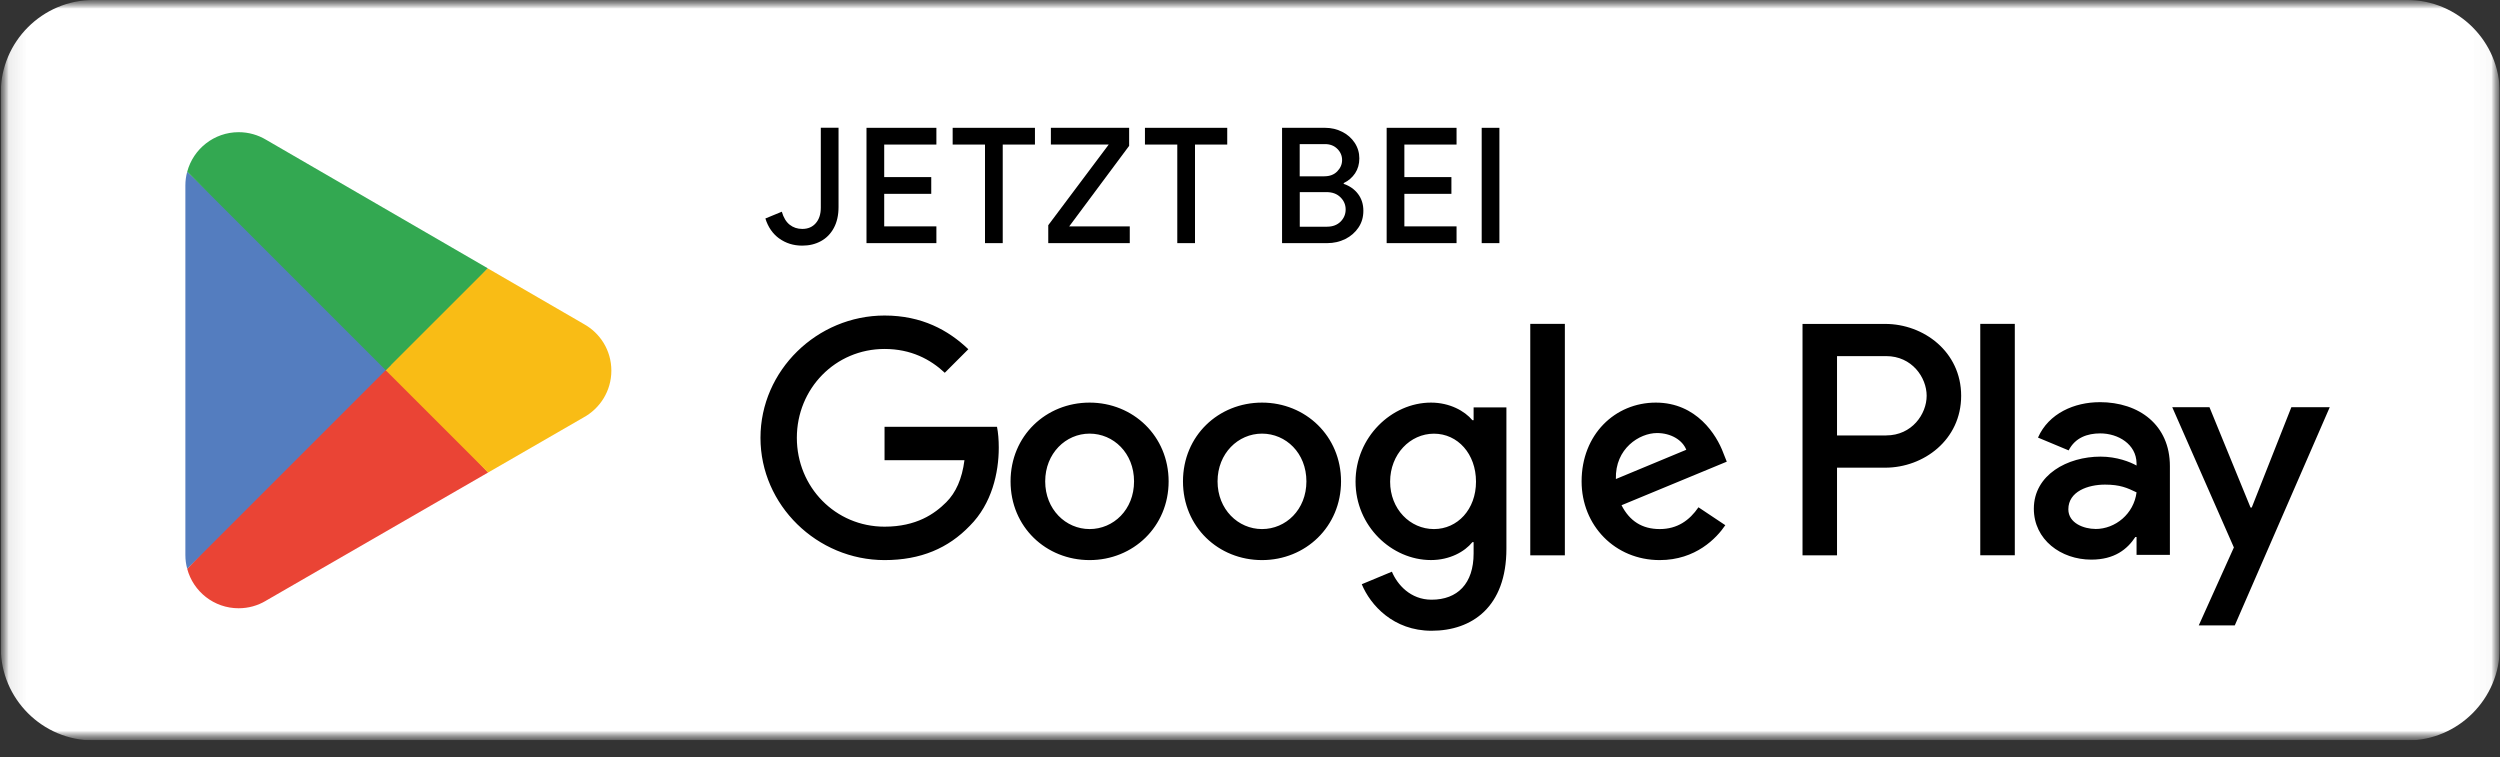
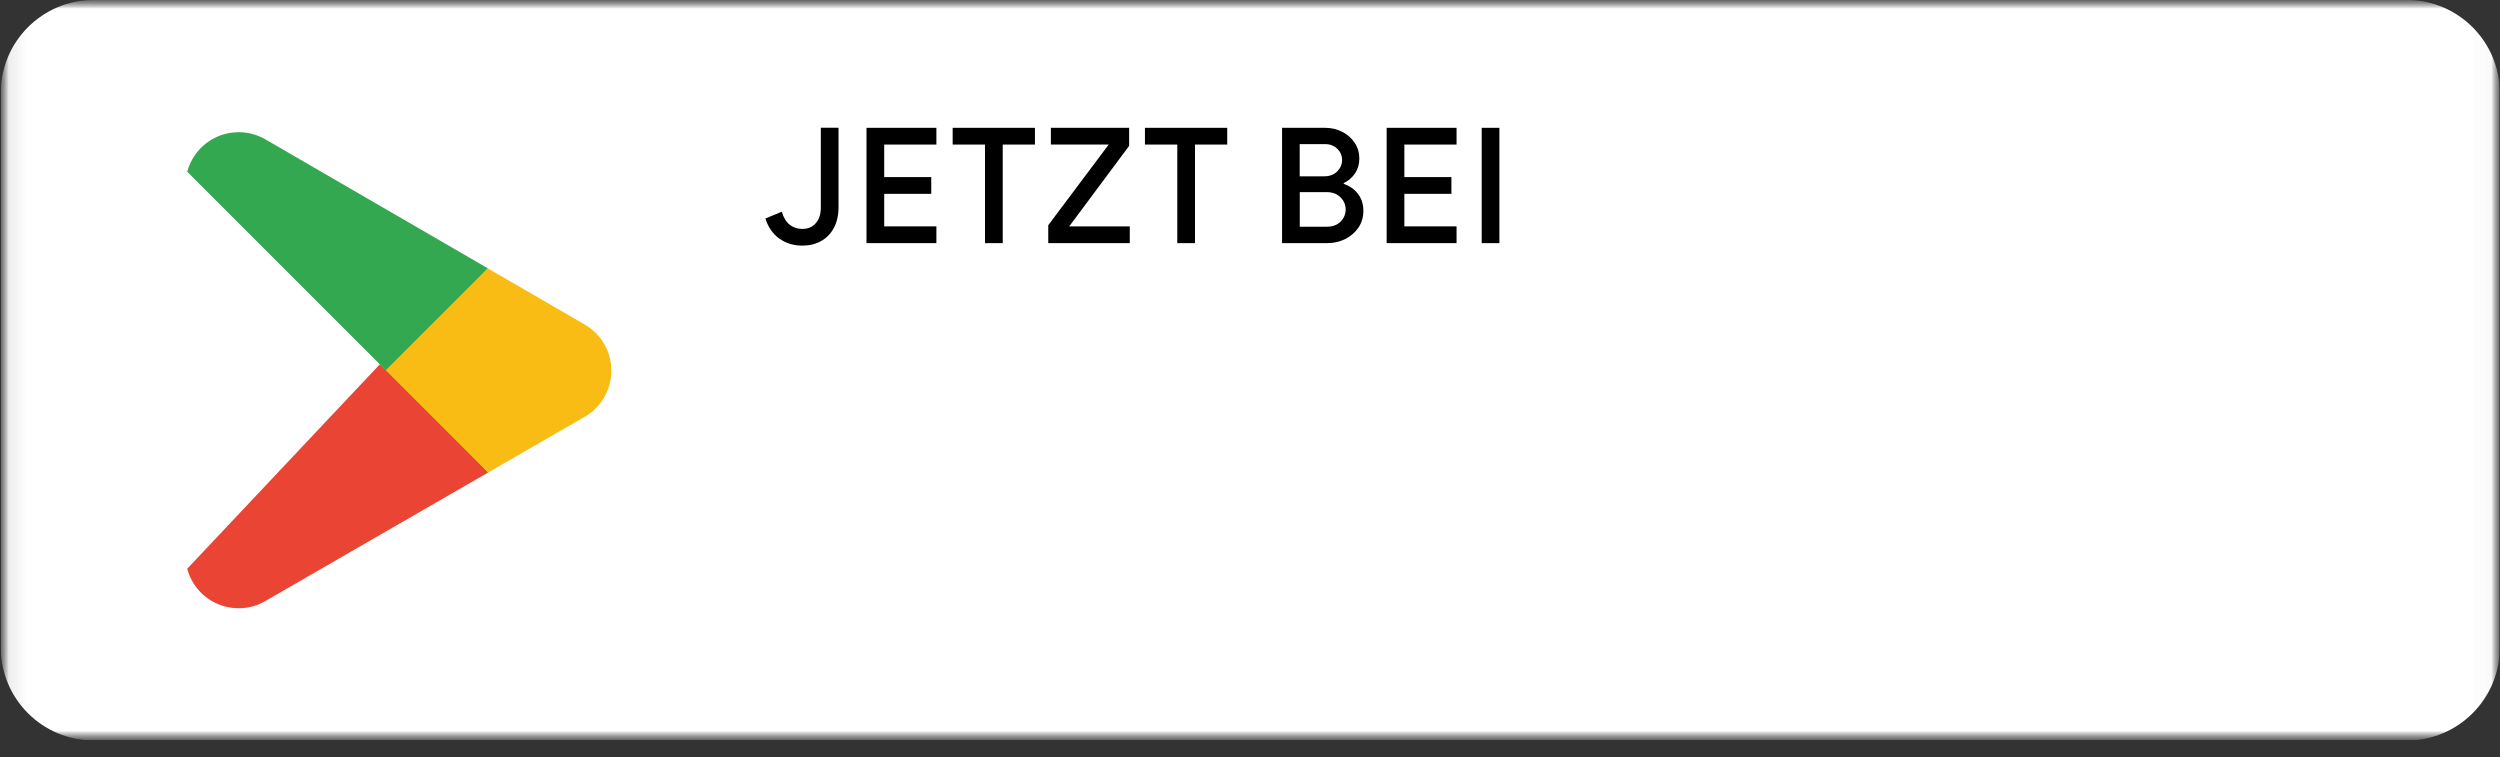
<svg xmlns="http://www.w3.org/2000/svg" width="142" height="43" viewBox="0 0 142 43" fill="none">
  <rect x="0" y="0" width="142" height="43" fill="#333333" stroke="none" />
  <g clip-path="url(#clip0_6289_10717)">
    <mask id="mask0_6289_10717" style="mask-type:luminance" maskUnits="userSpaceOnUse" x="0" y="0" width="142" height="43">
      <path d="M141.983 0H0.045V42.056H141.983V0Z" fill="white" />
    </mask>
    <g mask="url(#mask0_6289_10717)">
      <mask id="mask1_6289_10717" style="mask-type:luminance" maskUnits="userSpaceOnUse" x="0" y="0" width="142" height="43">
        <path d="M141.983 0H0.045V42.056H141.983V0Z" fill="white" />
      </mask>
      <g mask="url(#mask1_6289_10717)">
        <path d="M136.726 42.056H5.303C2.411 42.056 0.045 39.69 0.045 36.799V5.258C0.045 2.366 2.411 0 5.303 0H136.728C139.619 0 141.986 2.366 141.986 5.258V36.801C141.986 39.692 139.619 42.059 136.728 42.059" fill="white" />
-         <path d="M71.682 22.868C69.21 22.868 67.193 24.749 67.193 27.342C67.193 29.934 69.208 31.813 71.682 31.813C74.156 31.813 76.171 29.915 76.171 27.342C76.171 24.769 74.156 22.868 71.682 22.868ZM71.682 30.051C70.326 30.051 69.157 28.933 69.157 27.342C69.157 25.751 70.326 24.63 71.682 24.63C73.038 24.63 74.204 25.731 74.204 27.342C74.204 28.952 73.035 30.051 71.682 30.051ZM61.889 22.868C59.417 22.868 57.4 24.749 57.4 27.342C57.4 29.934 59.415 31.813 61.889 31.813C64.363 31.813 66.378 29.915 66.378 27.342C66.378 24.769 64.361 22.868 61.889 22.868ZM61.889 30.051C60.535 30.051 59.367 28.933 59.367 27.342C59.367 25.751 60.535 24.63 61.889 24.63C63.242 24.63 64.414 25.731 64.414 27.342C64.414 28.952 63.245 30.051 61.889 30.051ZM50.242 24.241V26.138H54.781C54.645 27.206 54.291 27.983 53.748 28.526C53.087 29.187 52.054 29.915 50.242 29.915C47.447 29.915 45.261 27.663 45.261 24.868C45.261 22.073 47.445 19.821 50.242 19.821C51.749 19.821 52.85 20.412 53.663 21.174L55.001 19.836C53.865 18.753 52.358 17.922 50.242 17.922C46.414 17.922 43.195 21.04 43.195 24.868C43.195 28.695 46.414 31.813 50.242 31.813C52.307 31.813 53.865 31.134 55.087 29.864C56.339 28.612 56.73 26.849 56.73 25.426C56.73 24.984 56.697 24.58 56.629 24.241H50.244H50.242ZM97.879 25.714C97.505 24.714 96.372 22.868 94.052 22.868C91.731 22.868 89.835 24.681 89.835 27.342C89.835 29.849 91.731 31.813 94.271 31.813C96.321 31.813 97.505 30.561 97.998 29.831L96.473 28.814C95.963 29.559 95.271 30.051 94.271 30.051C93.272 30.051 92.56 29.594 92.103 28.697L98.081 26.223L97.879 25.716V25.714ZM91.782 27.206C91.731 25.476 93.12 24.597 94.12 24.597C94.9 24.597 95.561 24.986 95.781 25.547L91.784 27.208L91.782 27.206ZM86.919 31.541H88.884V18.397H86.919V31.541ZM83.701 23.868H83.632C83.193 23.343 82.345 22.868 81.279 22.868C79.043 22.868 76.995 24.832 76.995 27.357C76.995 29.882 79.045 31.811 81.279 31.811C82.347 31.811 83.193 31.336 83.632 30.794H83.701V31.437C83.701 33.149 82.787 34.063 81.312 34.063C80.11 34.063 79.363 33.199 79.06 32.472L77.348 33.184C77.838 34.37 79.144 35.827 81.312 35.827C83.615 35.827 85.564 34.472 85.564 31.169V23.141H83.701V23.87V23.868ZM81.448 30.051C80.093 30.051 78.959 28.917 78.959 27.359C78.959 25.802 80.093 24.633 81.448 24.633C82.804 24.633 83.837 25.784 83.837 27.359C83.837 28.935 82.787 30.051 81.448 30.051ZM107.083 18.399H102.383V31.543H104.343V26.564H107.083C109.258 26.564 111.394 24.988 111.394 22.482C111.394 19.974 109.256 18.399 107.083 18.399ZM107.134 24.734H104.343V20.227H107.134C108.601 20.227 109.434 21.442 109.434 22.479C109.434 23.516 108.601 24.732 107.134 24.732M119.258 22.844C117.838 22.844 116.366 23.47 115.758 24.855L117.5 25.582C117.871 24.855 118.566 24.617 119.293 24.617C120.308 24.617 121.338 25.226 121.356 26.307V26.443C121 26.241 120.24 25.936 119.31 25.936C117.434 25.936 115.522 26.966 115.522 28.895C115.522 30.655 117.063 31.787 118.785 31.787C120.106 31.787 120.831 31.196 121.288 30.501H121.356V31.516H123.25V26.476C123.25 24.143 121.51 22.842 119.26 22.842M119.023 30.044C118.379 30.044 117.482 29.724 117.482 28.928C117.482 27.913 118.599 27.526 119.563 27.526C120.424 27.526 120.831 27.713 121.356 27.966C121.204 29.183 120.156 30.047 119.023 30.047M130.149 23.13L127.899 28.829H127.831L125.498 23.13H123.384L126.884 31.095L124.889 35.524H126.935L132.329 23.13H130.147H130.149ZM112.479 31.538H114.441V18.395H112.479V31.538Z" fill="black" />
        <path d="M21.828 20.423L10.634 32.304C10.634 32.304 10.634 32.308 10.634 32.31C10.977 33.6 12.154 34.549 13.554 34.549C14.114 34.549 14.637 34.398 15.088 34.132L15.123 34.11L27.724 26.839L21.826 20.419L21.828 20.423Z" fill="#EA4435" />
        <path d="M33.151 18.399L33.141 18.393L27.7 15.24L21.572 20.693L27.722 26.841L33.132 23.719C34.081 23.205 34.725 22.205 34.725 21.053C34.725 19.902 34.09 18.913 33.149 18.399" fill="#F9BC15" />
-         <path d="M10.633 9.753C10.565 10.002 10.529 10.263 10.529 10.531V31.525C10.529 31.796 10.565 32.055 10.633 32.303L22.21 20.726L10.63 9.753H10.633Z" fill="#547DBF" />
        <path d="M21.91 21.03L27.704 15.238L15.118 7.941C14.661 7.667 14.127 7.508 13.556 7.508C12.159 7.508 10.979 8.46 10.634 9.752C10.634 9.752 10.634 9.752 10.634 9.754L21.912 21.03H21.91Z" fill="#33A851" />
      </g>
      <path d="M44.26 13.548C43.889 13.278 43.625 12.898 43.474 12.41L44.407 12.025C44.504 12.361 44.654 12.607 44.856 12.766C45.058 12.924 45.295 13.003 45.57 13.003C45.893 13.003 46.15 12.893 46.339 12.673C46.528 12.454 46.622 12.162 46.622 11.794V7.257H47.629V11.757C47.629 12.221 47.541 12.616 47.363 12.946C47.187 13.275 46.941 13.526 46.631 13.695C46.319 13.867 45.965 13.952 45.57 13.952C45.069 13.952 44.634 13.816 44.262 13.546L44.26 13.548Z" fill="black" />
      <path d="M49.217 7.26H53.187V8.211H50.223V10.059H52.895V11.01H50.223V12.858H53.187V13.81H49.217V7.26Z" fill="black" />
      <path d="M55.95 8.211H54.111V7.26H58.785V8.211H56.955V13.81H55.948V8.211H55.95Z" fill="black" />
      <path d="M59.545 12.786L62.975 8.211H59.69V7.26H64.135V8.284L60.732 12.858H64.171V13.81H59.541V12.786H59.545Z" fill="black" />
      <path d="M66.872 8.211H65.033V7.26H69.707V8.211H67.876V13.81H66.87V8.211H66.872Z" fill="black" />
      <path d="M72.818 7.26H75.27C75.618 7.26 75.941 7.337 76.239 7.488C76.538 7.64 76.775 7.849 76.949 8.114C77.123 8.38 77.21 8.675 77.21 8.998C77.21 9.321 77.129 9.602 76.969 9.844C76.806 10.085 76.593 10.27 76.323 10.397V10.444C76.663 10.56 76.936 10.751 77.138 11.019C77.34 11.287 77.439 11.604 77.439 11.97C77.439 12.338 77.347 12.649 77.16 12.926C76.973 13.203 76.725 13.421 76.411 13.577C76.097 13.733 75.754 13.81 75.382 13.81H72.821V7.26H72.818ZM75.224 10.013C75.53 10.013 75.774 9.921 75.956 9.734C76.138 9.547 76.231 9.334 76.231 9.09C76.231 8.846 76.141 8.635 75.96 8.455C75.78 8.275 75.547 8.185 75.259 8.185H73.823V10.015H75.222L75.224 10.013ZM75.38 12.876C75.697 12.876 75.952 12.779 76.145 12.588C76.336 12.397 76.433 12.166 76.433 11.898C76.433 11.63 76.334 11.397 76.136 11.204C75.938 11.008 75.675 10.912 75.345 10.912H73.827V12.878H75.382L75.38 12.876Z" fill="black" />
      <path d="M78.762 7.26H82.732V8.211H79.768V10.059H82.44V11.01H79.768V12.858H82.732V13.81H78.762V7.26Z" fill="black" />
      <path d="M84.16 7.26H85.166V13.81H84.16V7.26Z" fill="black" />
    </g>
  </g>
  <defs>
    <clipPath id="clip0_6289_10717">
      <rect width="141.939" height="42.056" fill="white" transform="translate(0.045)" />
    </clipPath>
  </defs>
</svg>